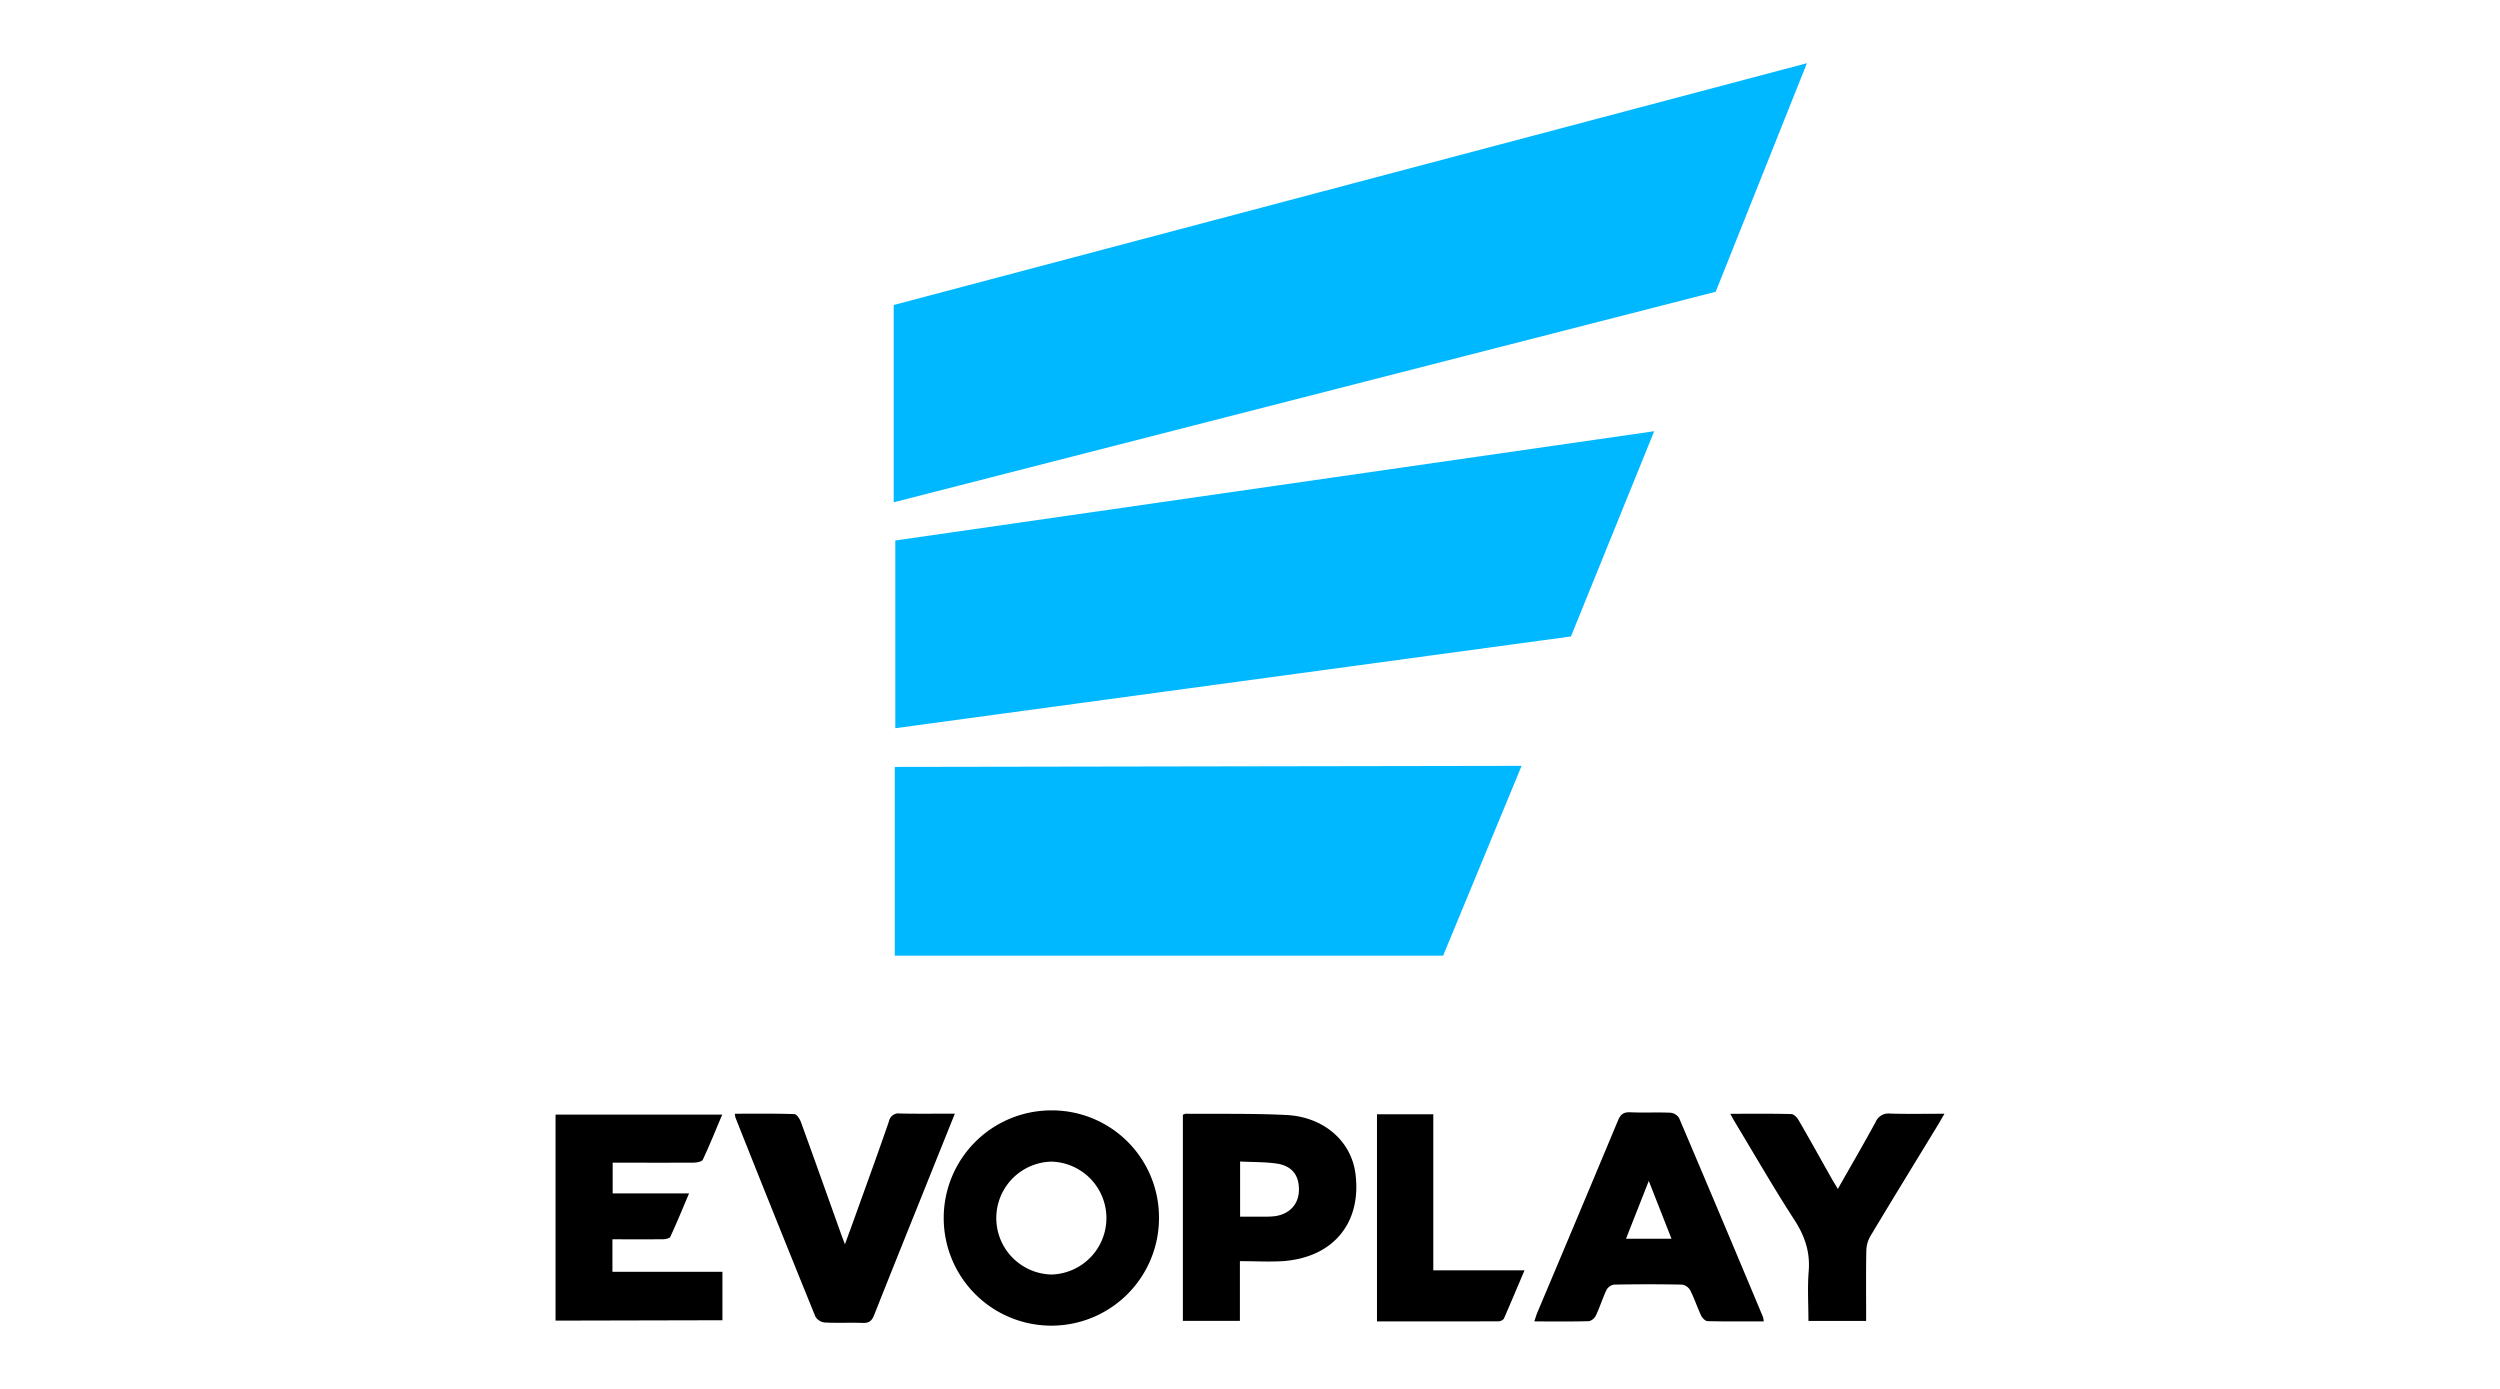
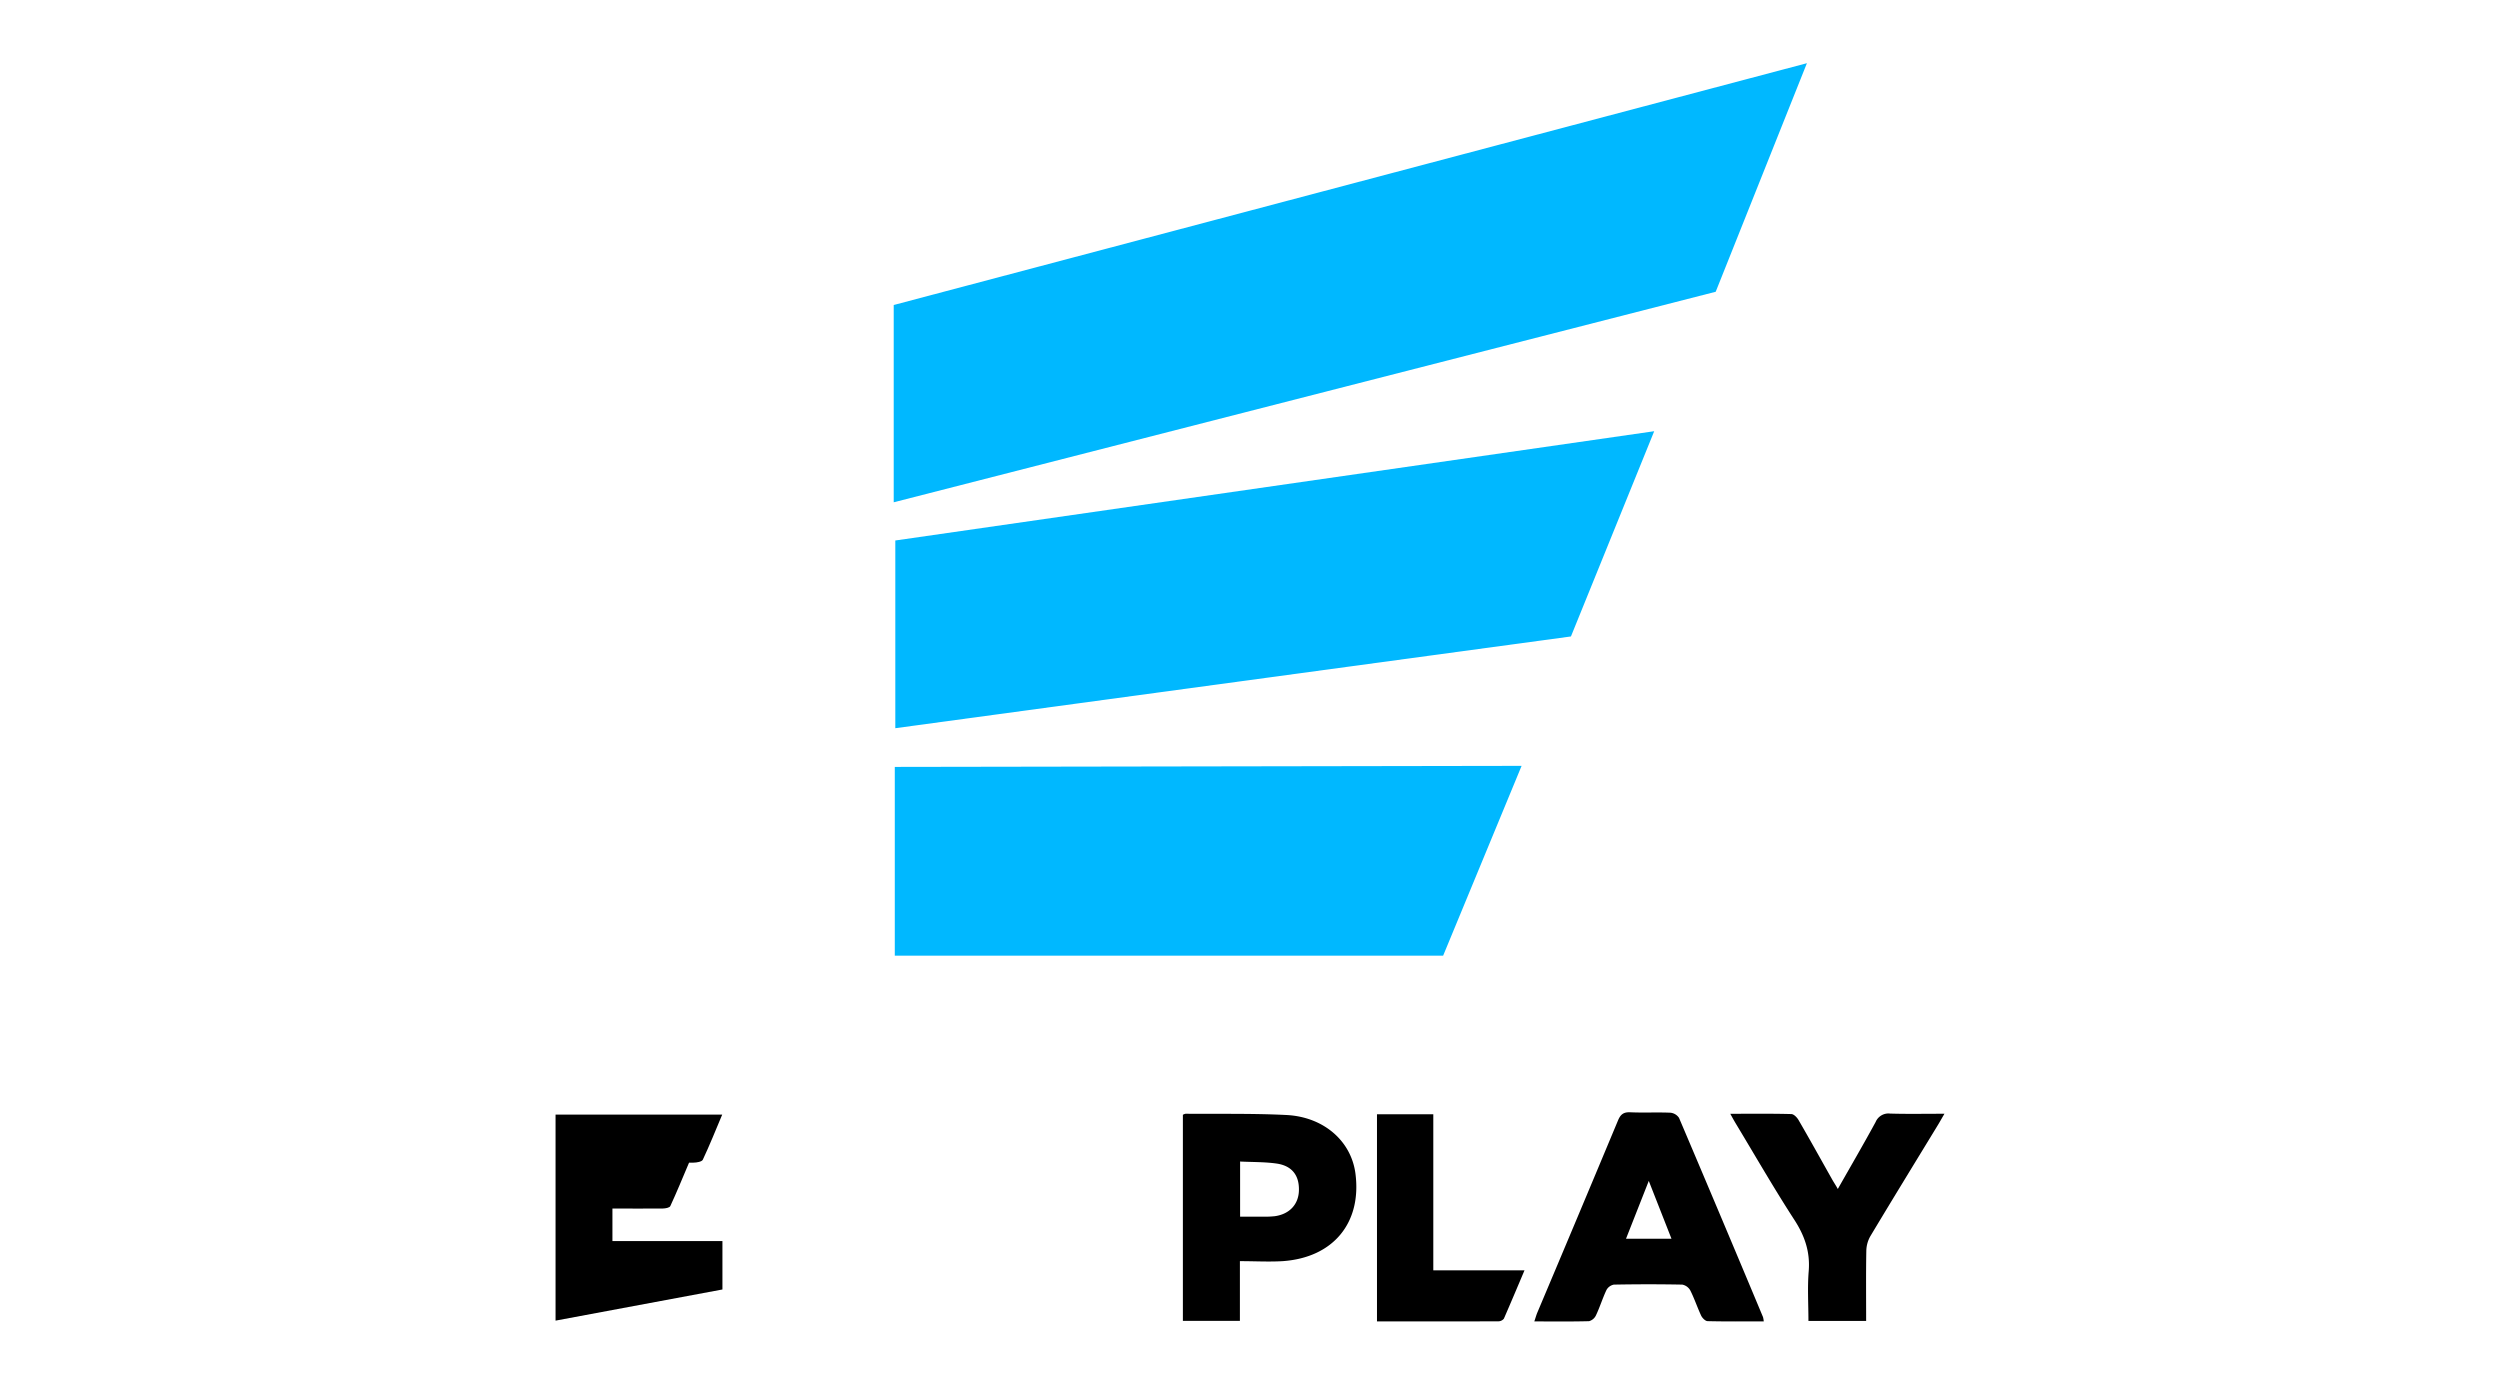
<svg xmlns="http://www.w3.org/2000/svg" id="Слой_1" data-name="Слой 1" viewBox="0 0 400 400" width="360" height="200">
  <defs>
    <style>.cls-1{fill:#00b8ff;}</style>
  </defs>
-   <path d="M0,380.34V321H48c-1.9,4.52-3.63,8.83-5.59,13-.28.58-1.75.83-2.68.84-6.67.07-13.34,0-20,0H16.45v8.86h22c-1.93,4.54-3.57,8.57-5.4,12.51-.22.48-1.41.69-2.15.7-4.78.06-9.56,0-14.52,0v9.37H48.06v13.95Z" />
-   <path d="M115,320.73c-3.41,8.48-6.61,16.44-9.8,24.4-4.5,11.19-9,22.37-13.44,33.59-.65,1.66-1.43,2.34-3.24,2.28-3.66-.13-7.33.07-11-.12a3.61,3.61,0,0,1-2.67-1.66q-11.62-28.59-23-57.25a8.17,8.17,0,0,1-.22-1.22c5.79,0,11.47-.08,17.14.11.67,0,1.56,1.39,1.9,2.3,3.83,10.54,7.58,21.12,11.36,31.68.34,1,.71,1.9,1.31,3.51,1.21-3.31,2.21-6,3.18-8.74,3.19-8.88,6.43-17.75,9.5-26.68a2.81,2.81,0,0,1,3.22-2.24C104.33,320.8,109.39,320.73,115,320.73Z" />
+   <path d="M0,380.34V321H48c-1.9,4.52-3.63,8.83-5.59,13-.28.58-1.75.83-2.68.84-6.67.07-13.34,0-20,0H16.45h22c-1.93,4.54-3.57,8.57-5.4,12.51-.22.48-1.41.69-2.15.7-4.78.06-9.56,0-14.52,0v9.37H48.06v13.95Z" />
  <path d="M377.45,380.43H360.83c0-4.86-.31-9.64.08-14.36.44-5.51-1.13-10.1-4.1-14.7-5.84-9-11.23-18.38-16.79-27.6-.51-.84-1-1.72-1.7-3,6.18,0,11.87-.07,17.56.08.75,0,1.7,1,2.15,1.81,3.29,5.67,6.46,11.4,9.68,17.11.46.81,1,1.59,1.58,2.66,3.74-6.6,7.41-12.89,10.89-19.29a4,4,0,0,1,4.17-2.43c5,.15,10.06.05,15.65.05-.79,1.36-1.27,2.22-1.78,3.07-6.53,10.72-13.1,21.41-19.55,32.18a8.81,8.81,0,0,0-1.17,4.17C377.38,366.79,377.45,373.44,377.45,380.43Z" />
  <path d="M236.57,380.57V320.91h16.22v44.94h26.27c-2.09,4.95-4,9.46-5.94,13.92a2.06,2.06,0,0,1-1.6.77C260,380.58,248.46,380.57,236.57,380.57Z" />
-   <path d="M142.79,319.79a31,31,0,1,0,31,30.87A30.83,30.83,0,0,0,142.79,319.79Zm0,47.27a16.26,16.26,0,0,1,0-32.51,16.26,16.26,0,0,1,0,32.51Z" />
  <path d="M347.75,379.32q-12-28.71-24.19-57.37a3.36,3.36,0,0,0-2.5-1.49c-3.84-.16-7.7.05-11.54-.12-1.92-.09-2.8.6-3.52,2.32Q294.44,350.35,282.76,378c-.31.74-.52,1.53-.88,2.57,5.48,0,10.63.07,15.77-.07a3.11,3.11,0,0,0,2-1.71c1.12-2.37,1.89-4.89,3-7.25a3.1,3.1,0,0,1,2.14-1.57c6.57-.12,13.14-.13,19.71,0a3.37,3.37,0,0,1,2.33,1.72c1.17,2.34,2,4.85,3.1,7.21.33.69,1.21,1.58,1.86,1.59,5.33.13,10.66.07,16.17.07A7.18,7.18,0,0,0,347.75,379.32Zm-39.46-22.56,6.56-16.66c2.32,5.92,4.37,11.12,6.54,16.66Z" />
  <path d="M230.37,338c-1.21-9.34-9.1-16.35-19.92-16.88-9.64-.48-19.32-.28-29-.36a2.45,2.45,0,0,0-.78.3v59.35h16.42v-17.2c4.3,0,8.33.24,12.33,0C224,362.18,232.2,352.17,230.37,338ZM207.1,350.27a27.05,27.05,0,0,1-3.37.13c-2.13,0-4.27,0-6.58,0V334.52c3.64.18,7.11.1,10.49.58,4.45.63,6.56,3.41,6.45,7.73C214,346.87,211.35,349.7,207.1,350.27Z" />
  <polygon class="cls-1" points="97.39 87.84 97.39 144.66 334.12 84.03 360.39 18.2 97.39 87.84" />
  <polygon class="cls-1" points="97.85 155.66 97.85 209.72 292.43 183.3 316.41 124.19 97.85 155.66" />
  <polygon class="cls-1" points="97.7 220.87 97.7 275.24 255.62 275.24 278.22 220.57 97.7 220.87" />
</svg>